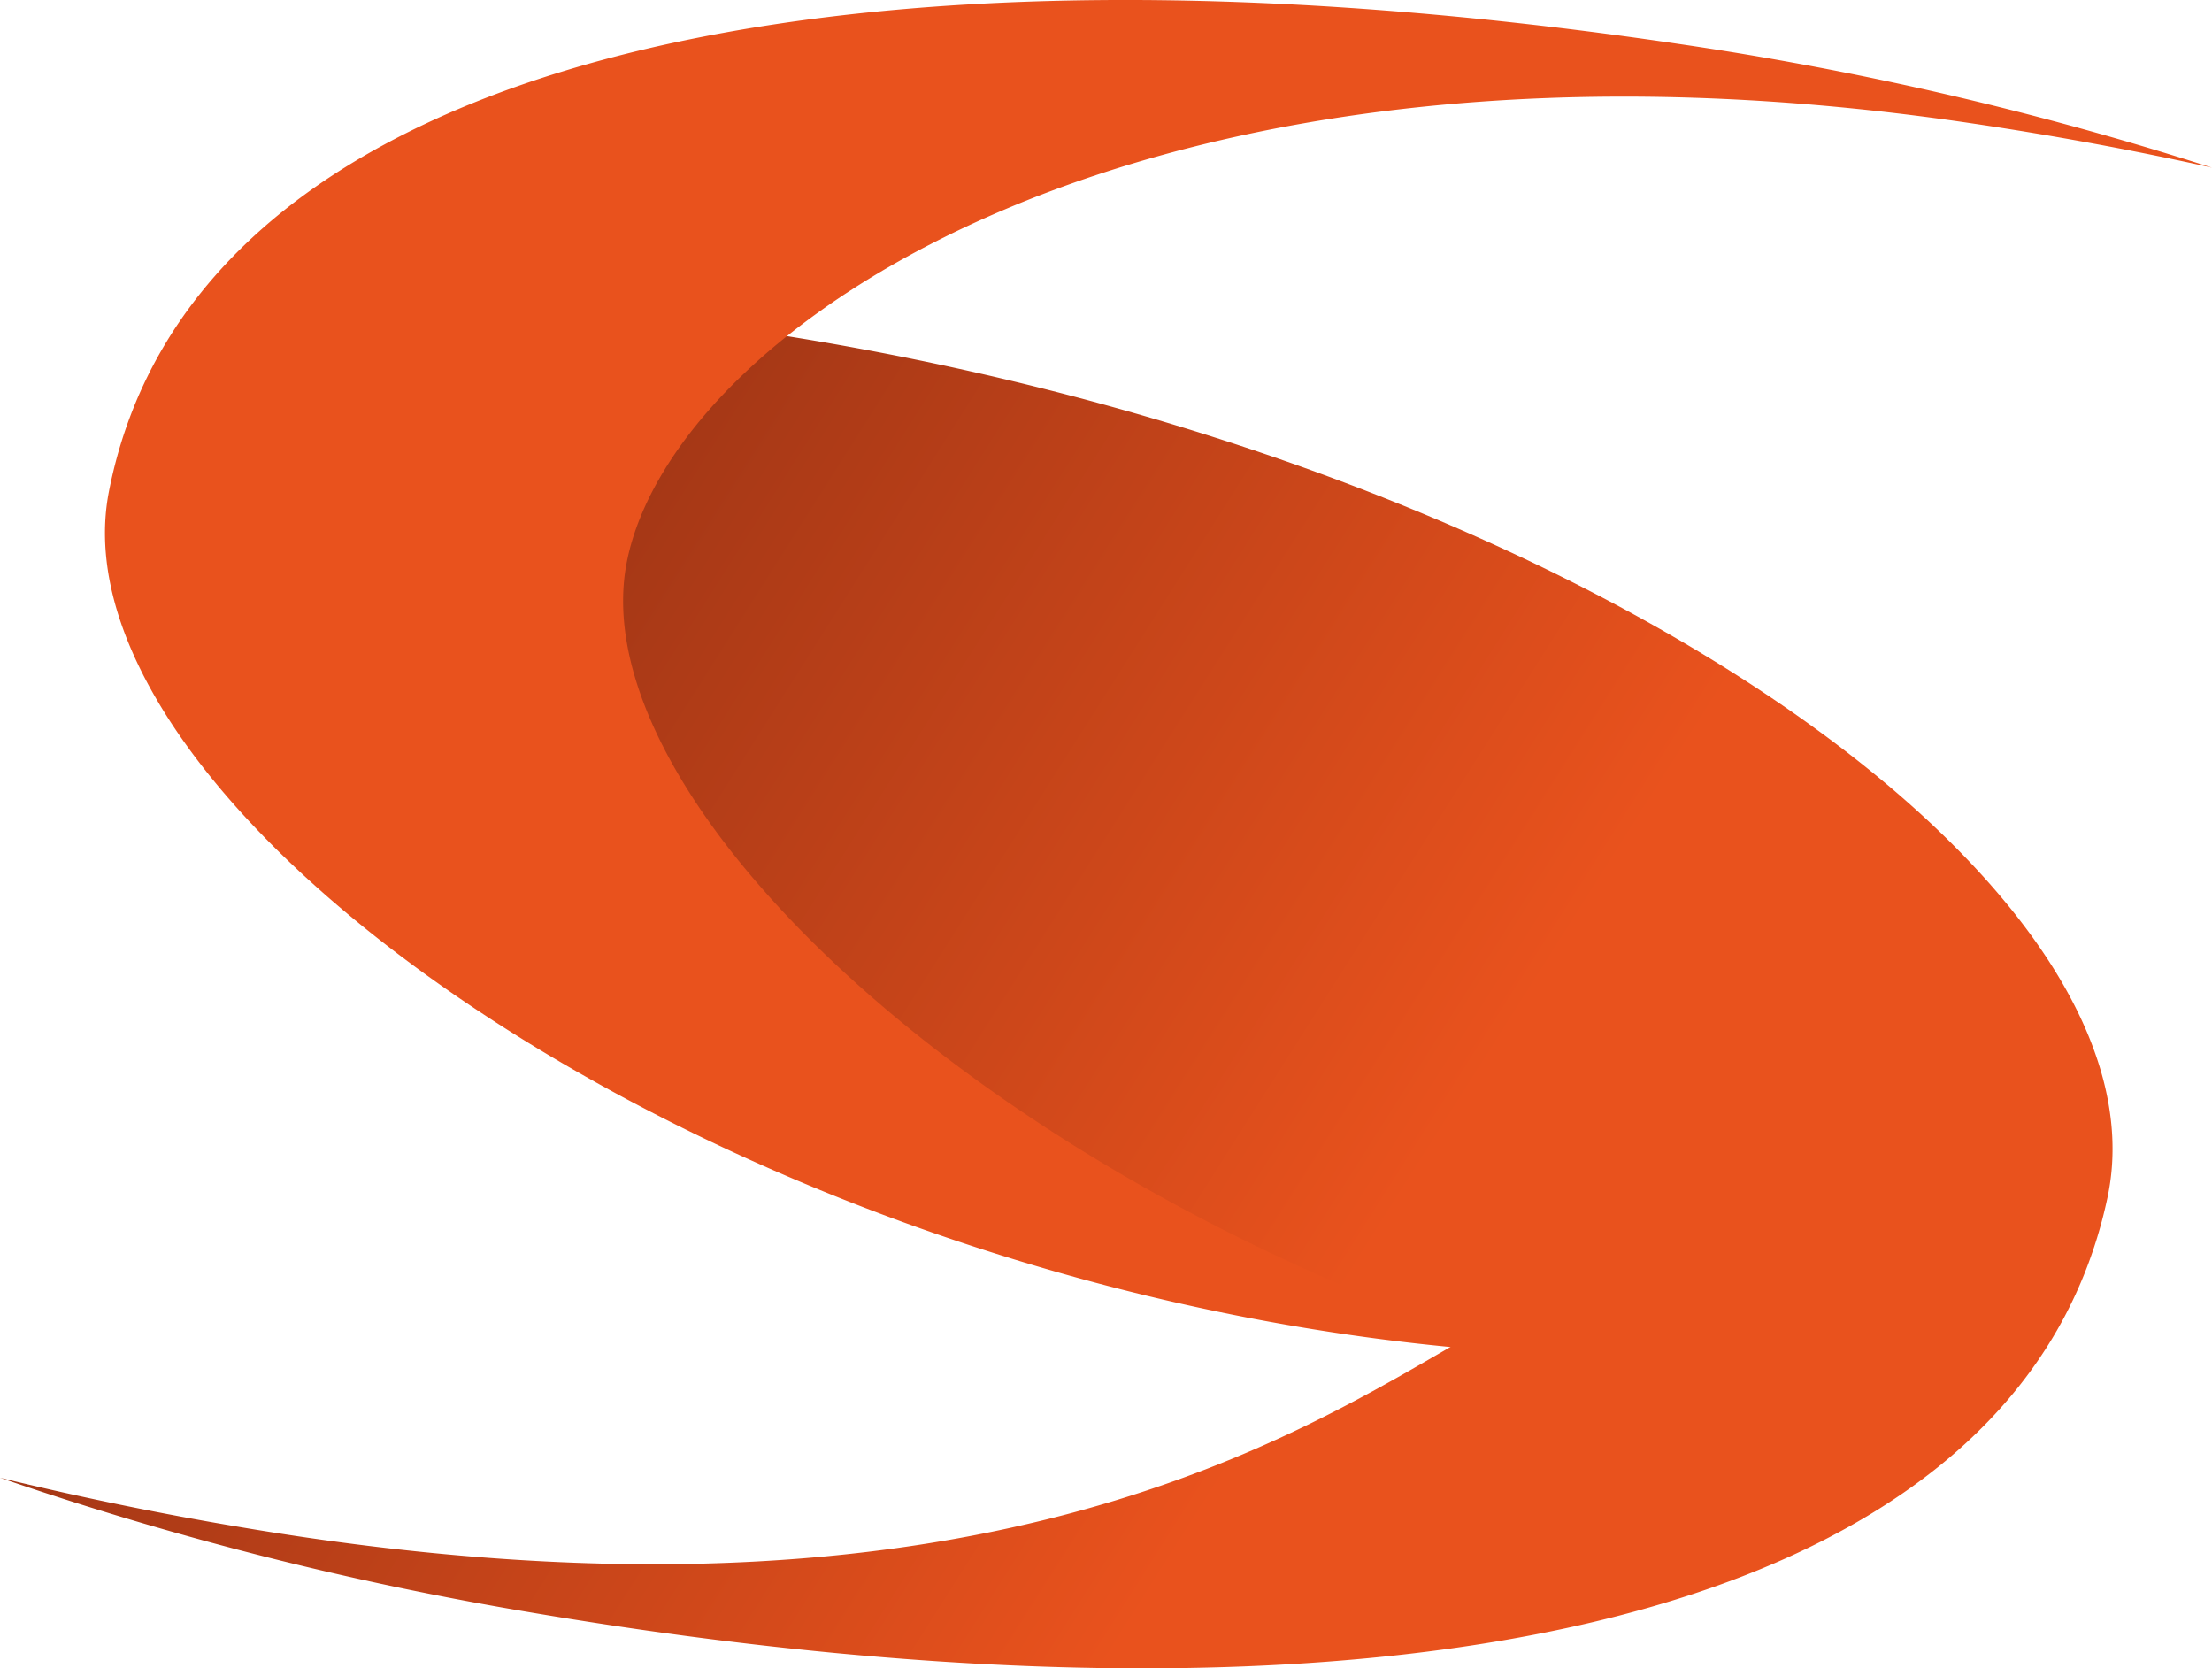
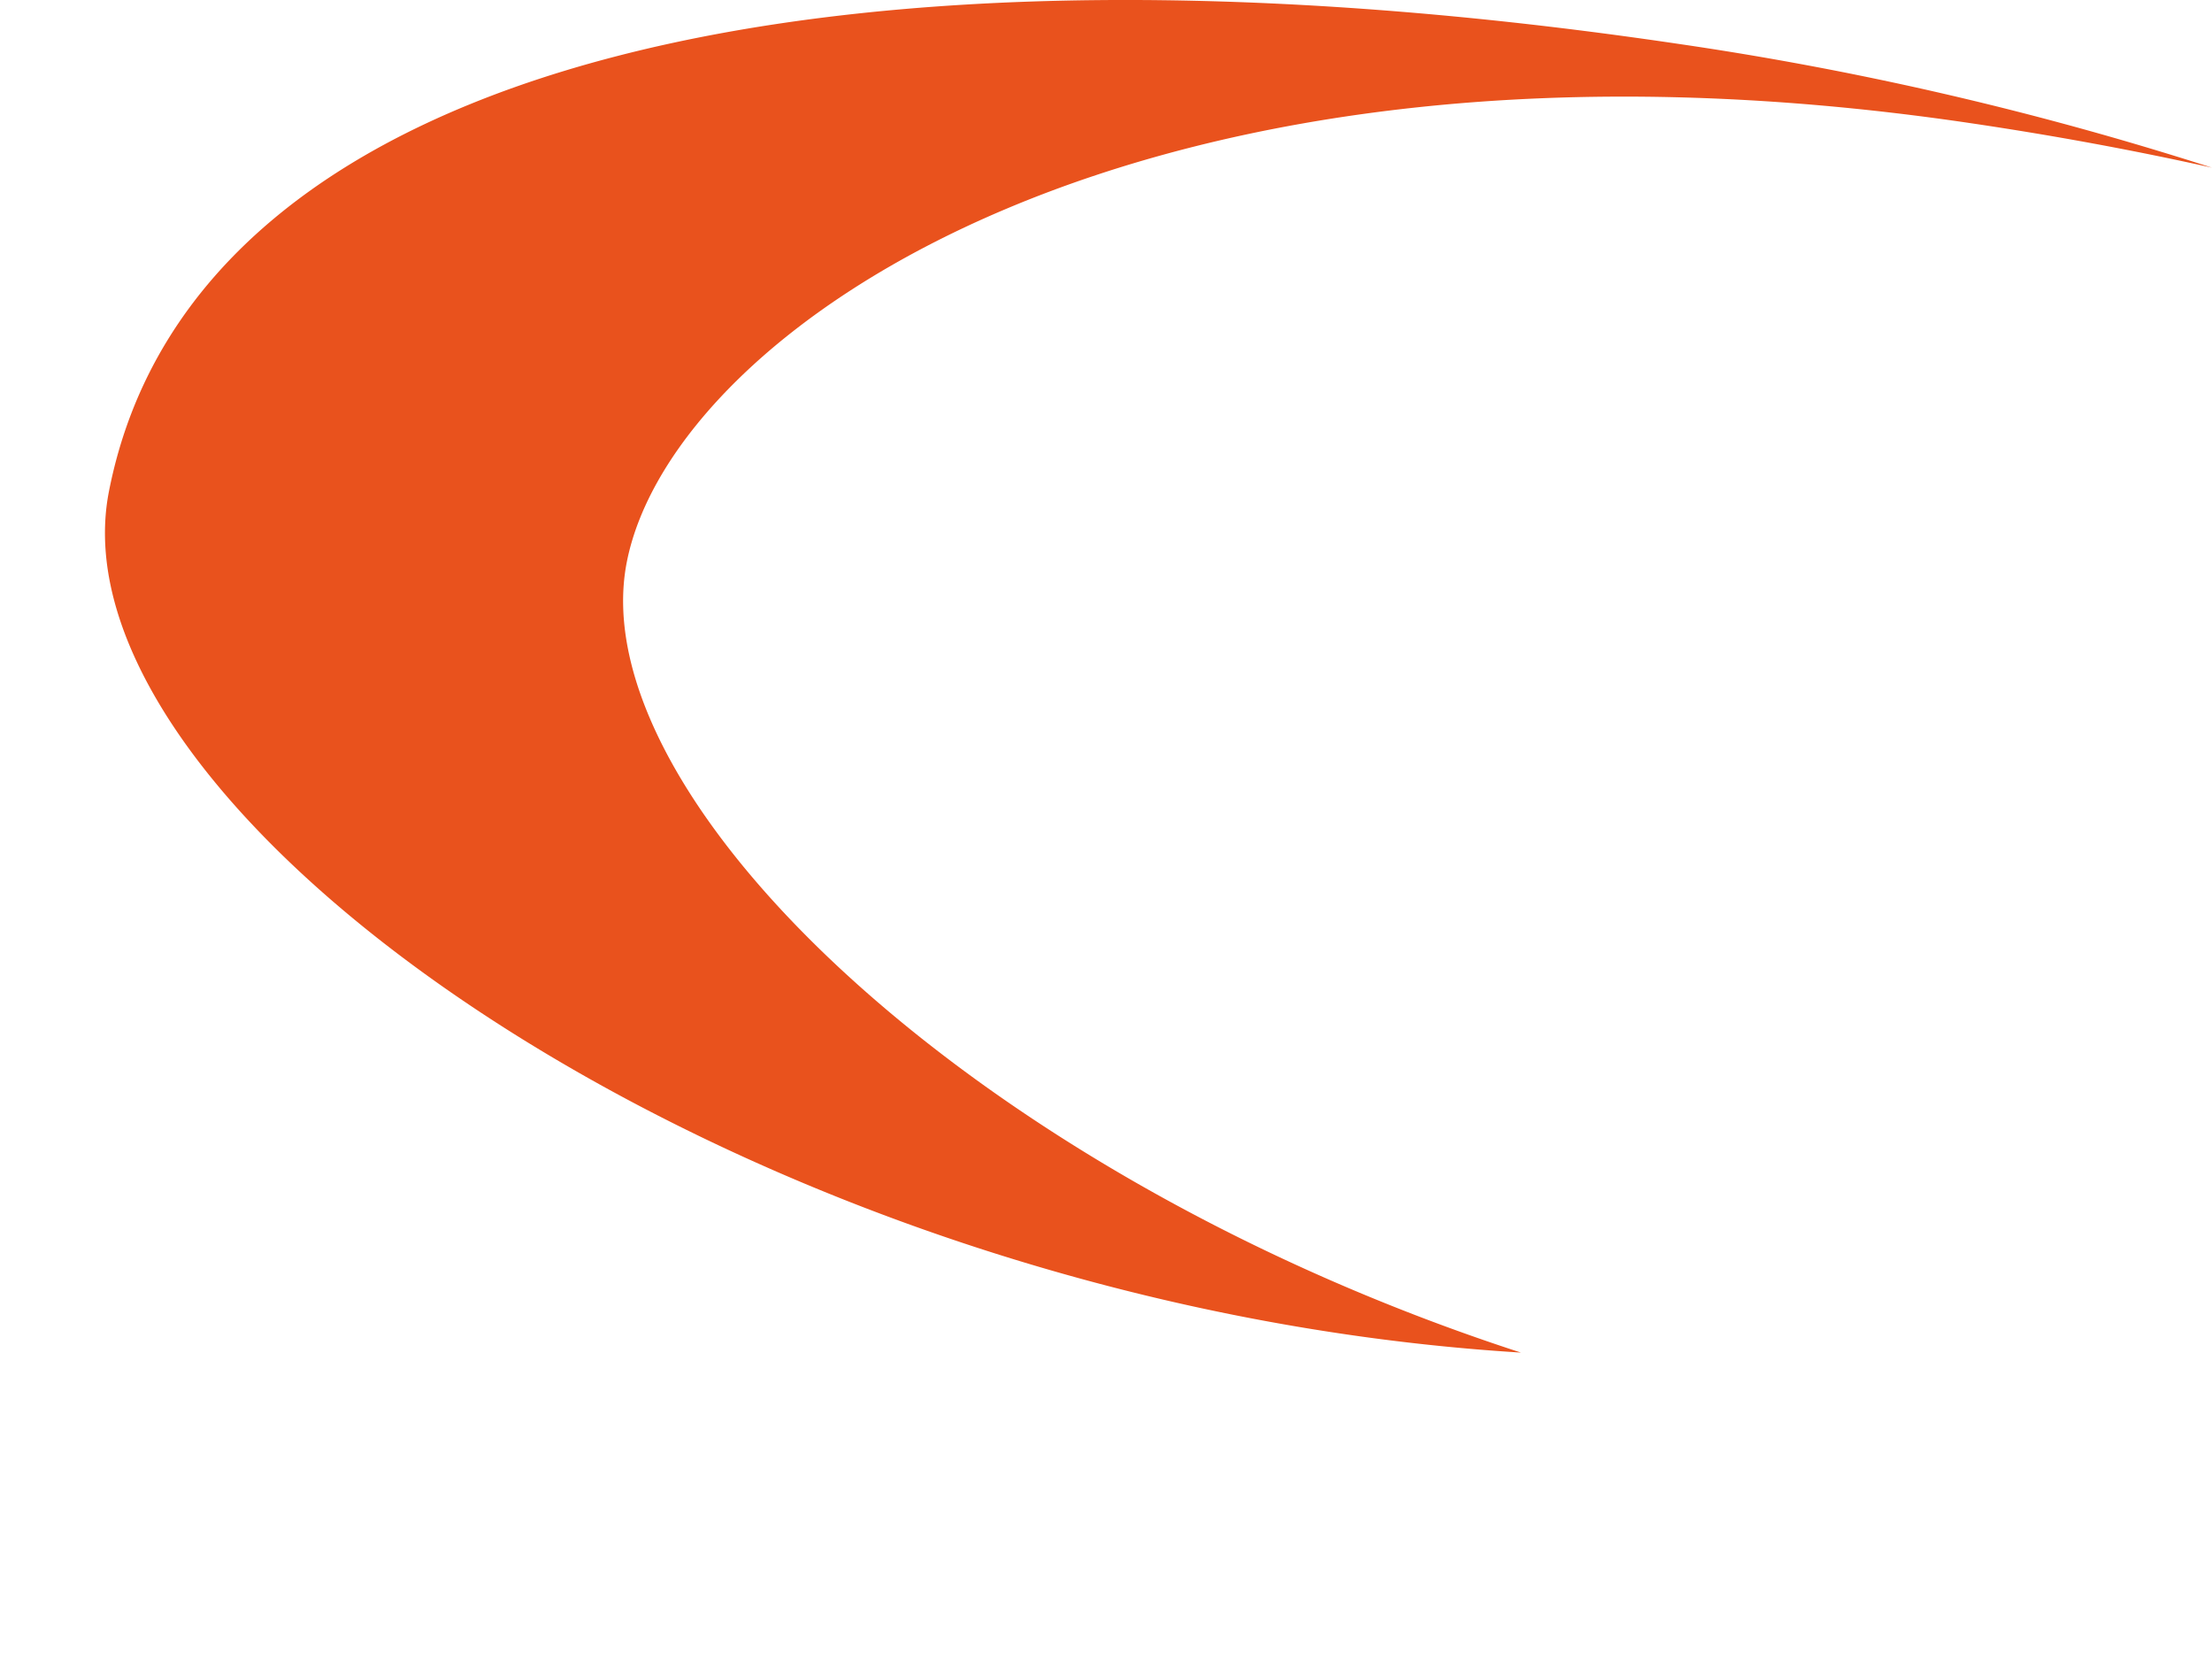
<svg xmlns="http://www.w3.org/2000/svg" id="Beeldmerk" viewBox="0 0 1000 754.15">
  <defs>
    <style>.cls-1,.cls-2{fill-rule:evenodd;}.cls-1{fill:url(#linear-gradient);}.cls-2{fill:url(#linear-gradient-2);}</style>
    <linearGradient id="linear-gradient" x1="159.88" y1="282.77" x2="158.02" y2="282.36" gradientTransform="matrix(-312.26, -77.86, 52.03, -208.69, 35268.09, 71801.1)" gradientUnits="userSpaceOnUse">
      <stop offset="0" stop-color="#923014" />
      <stop offset="1" stop-color="#e9521d" />
    </linearGradient>
    <linearGradient id="linear-gradient-2" x1="1055.76" y1="566.23" x2="393.72" y2="418.08" gradientTransform="matrix(1, 0, 0, -1, 0, 756.33)" gradientUnits="userSpaceOnUse">
      <stop offset="0" stop-color="#923014" />
      <stop offset="0" stop-color="#e9521d" />
    </linearGradient>
  </defs>
-   <path id="Fill-1" class="cls-1" d="M109,690.37C71.73,684.16,35.31,676.57,0,668a1499,1499,0,0,0,240.66,61c372.21,62.8,670,10.89,712.11-187.76,30.63-144.54-252.5-345-636.86-395.08,73.41,25.5-95.88-33.81-98.55-8.09q-3.3,31.86,19.45,181-20.06,91.07,50.36,119.73Q417,491.52,404,528.53q253.79,79.05,251.86,80.26C577.44,654.22,428.9,744.37,109,690.37Z" />
  <path id="Fill-1-2" class="cls-2" d="M890.68,55.65Q946.75,63.93,1000,75.79a1492.38,1492.38,0,0,0-241.53-56C385.39-35.42,88.42,22.62,49.26,222.09,20.7,367.24,335.12,589.68,687.58,611.42,439.74,530.88,262.52,360.2,283.36,254.09S517.6.47,890.68,55.65Z" />
</svg>